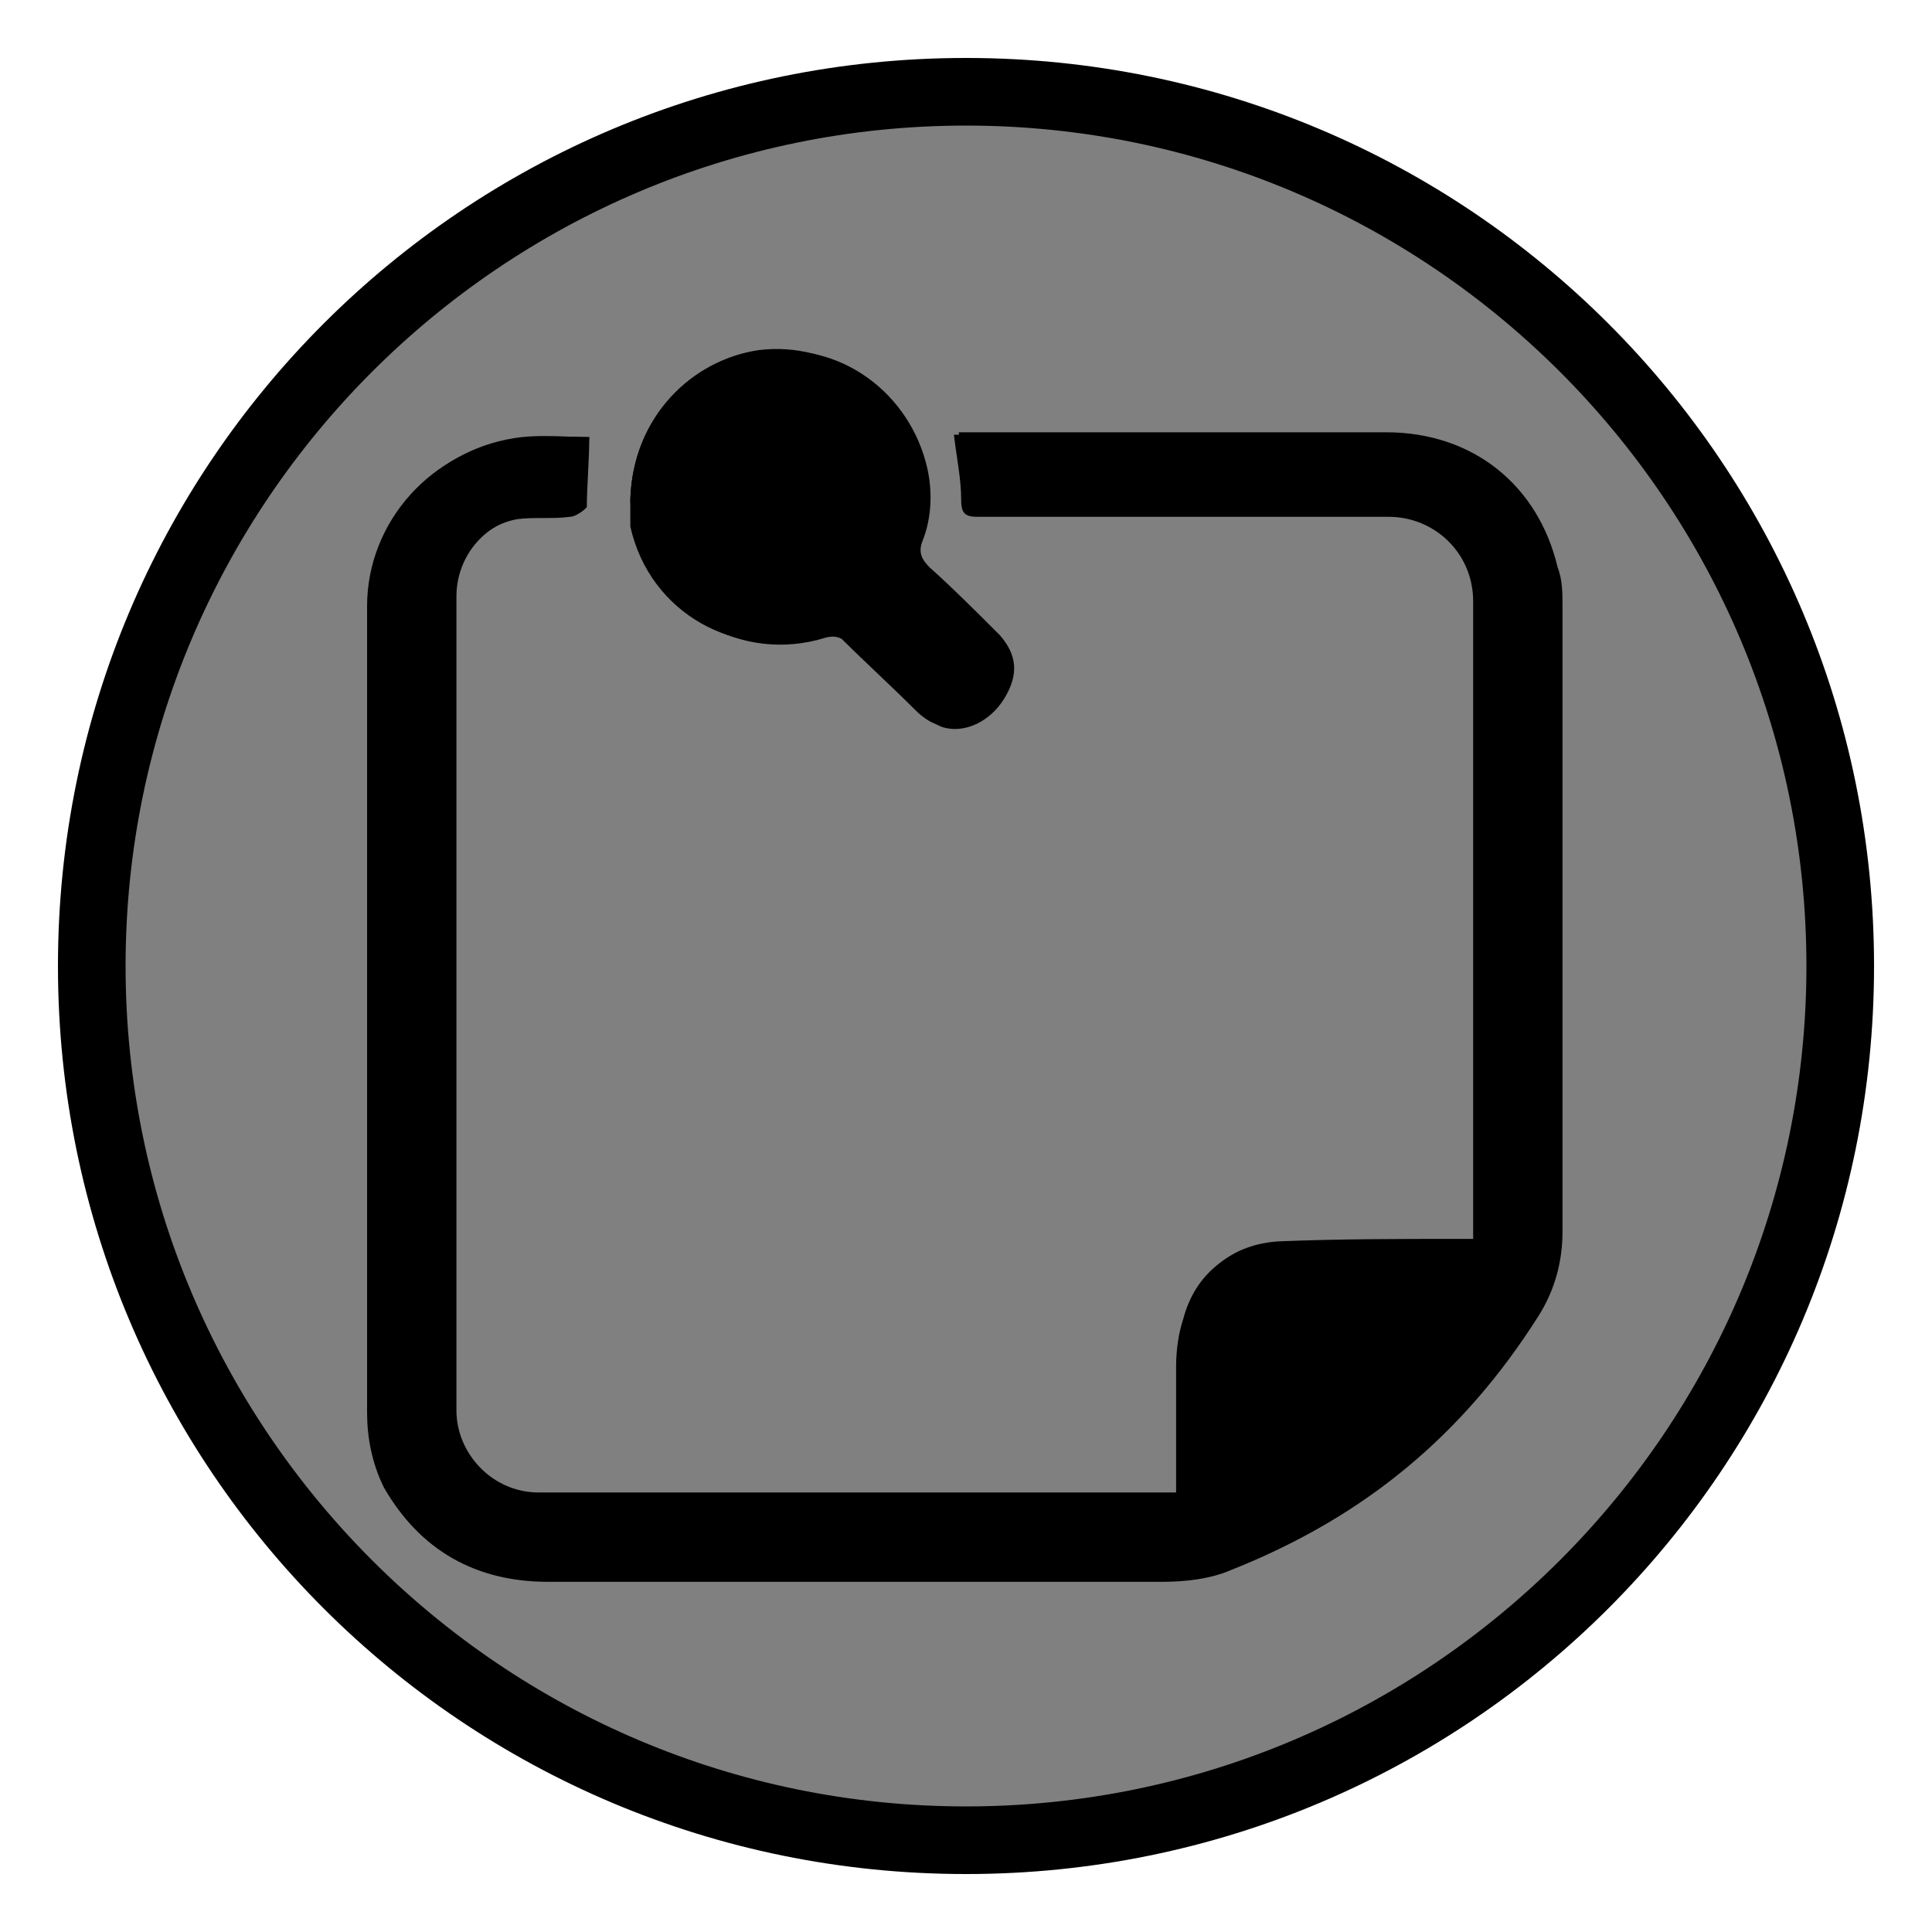
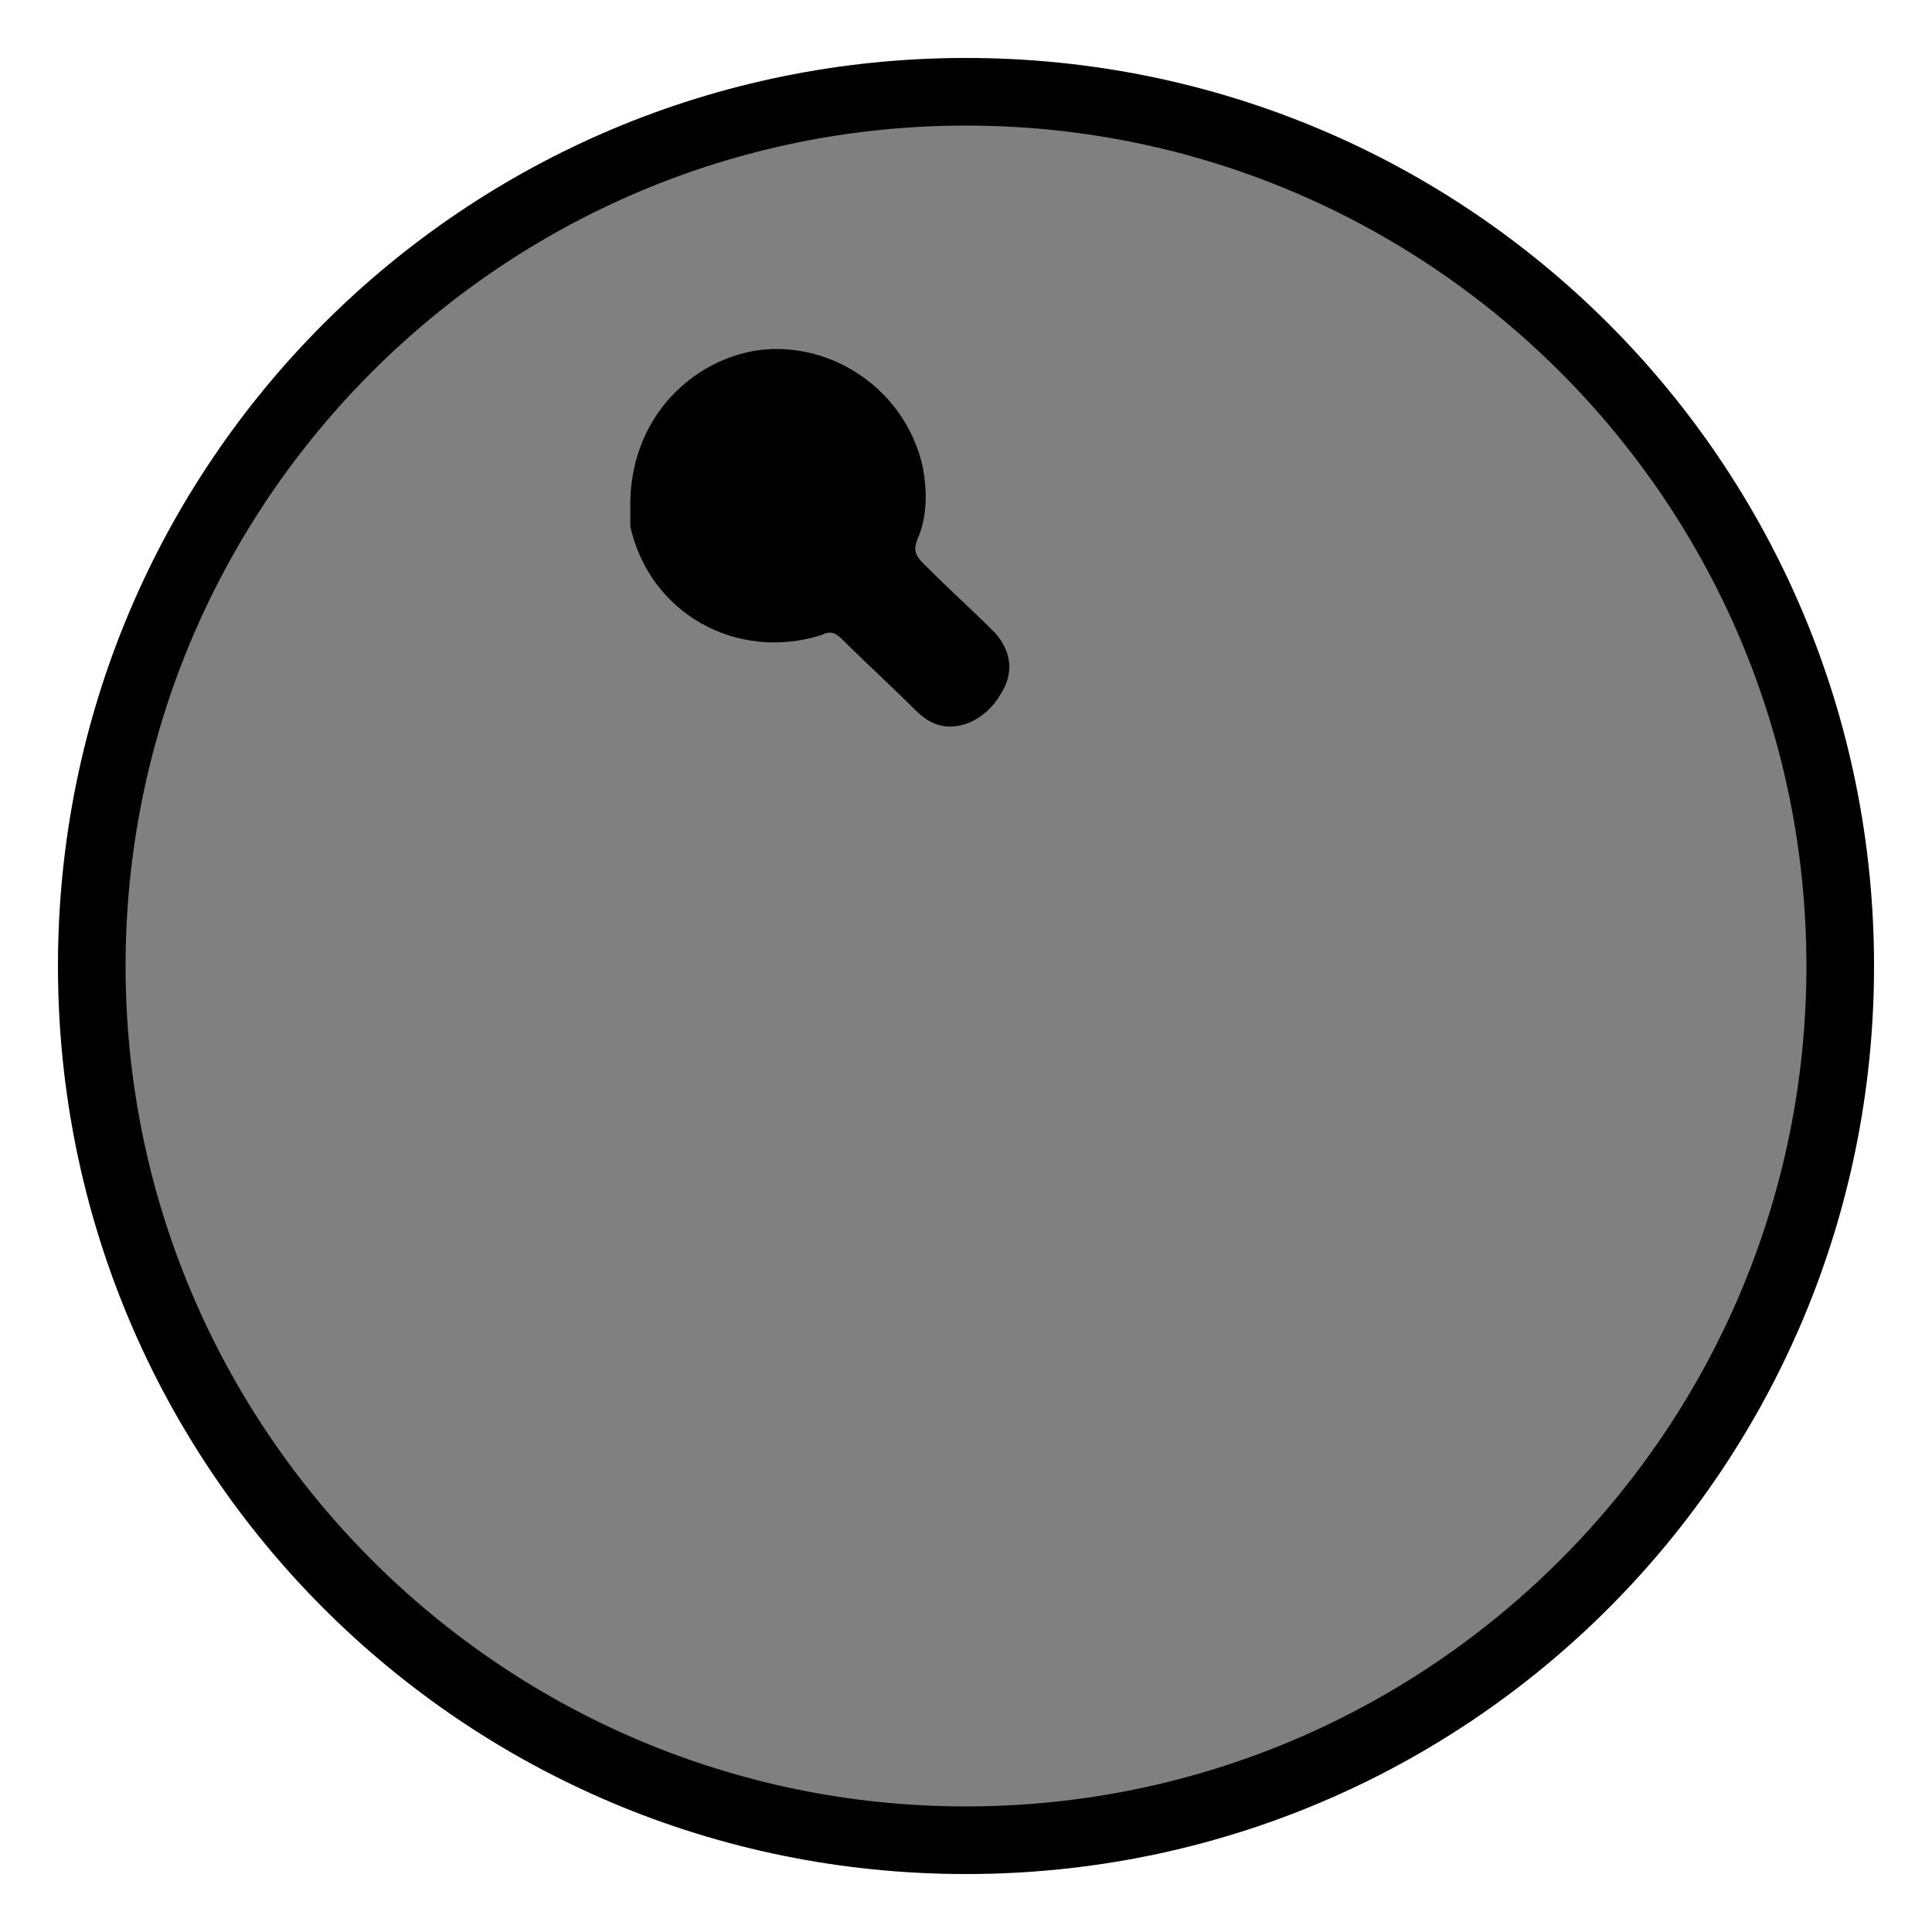
<svg xmlns="http://www.w3.org/2000/svg" version="1.1" id="Layer_1" x="0px" y="0px" viewBox="0 0 80 80" style="enable-background:new 0 0 80 80;" xml:space="preserve">
  <rect x="0" y="0" width="80" height="80" fill="#808080" stroke="none" />
  <style type="text/css">
	.st0{fill:#FFFFFF;}
</style>
  <g id="guides_1_">
</g>
  <g id="circle">
    <path class="st0" d="M0,0v80h80V0H0z M40,75.9C20.2,75.9,4.1,59.8,4.1,40S20.2,4.1,40,4.1S75.9,20.2,75.9,40S59.8,75.9,40,75.9z" />
    <path d="M40,77.6C19.2,77.6,2.4,60.8,2.4,40S19.2,2.4,40,2.4S77.6,19.2,77.6,40S60.8,77.6,40,77.6z M40,5.2   C20.8,5.2,5.2,20.8,5.2,40S20.8,74.8,40,74.8S74.8,59.2,74.8,40S59.2,5.2,40,5.2z" />
  </g>
  <g>
-     <path d="M24.4,18.1c-0.9,0-1.9-0.1-2.8,0c-3.5,0.4-6.2,3.3-6.2,6.9c0,11.1,0,22.3,0,33.4c0,1.1,0.2,2.2,0.7,3.1   c1.4,2.7,3.7,3.9,6.8,3.9c8.4,0,17,0,25.4,0c1,0,2-0.1,2.9-0.5c5.3-2.1,9.4-5.5,12.5-10.4c0.7-1.1,1-2.3,1-3.5c0-8.6,0-17.3,0-25.9   c0-0.5,0-1.1-0.2-1.6c-0.8-3.4-3.5-5.6-7.1-5.6c-5.8,0-11.6,0-17.4,0c-0.1,0-0.3,0-0.3,0c0.1,1,0.2,1.9,0.3,2.7   c0,0.6,0.2,0.7,0.7,0.7c5.7,0,11.3,0,17,0c2,0,3.5,1.6,3.5,3.5c0,8.6,0,17.2,0,25.8c0,0.2,0,0.4,0,0.7c-0.3,0-0.6,0-0.8,0   c-2.5,0-4.9,0-7.4,0.1c-2,0.1-3.4,1.3-3.8,3.1c-0.2,0.7-0.2,1.4-0.3,2c0,1.6,0,3.1,0,4.7c0,0.2,0,0.4,0,0.6c-0.2,0-0.3,0-0.4,0   c-8.7,0-17.5,0-26.2,0c-1.9,0-3.4-1.6-3.4-3.4c0-11.2,0-22.4,0-33.7c0-1.6,1.1-3,2.7-3.3c0.7-0.2,1.5-0.1,2.2-0.1   c0.2,0,0.4-0.2,0.5-0.3C24.3,20.1,24.4,19.1,24.4,18.1z M26.1,20.7c0,0.3,0.1,0.8,0.2,1.2c0.8,3.5,4.4,5.6,7.9,4.5   c0.4-0.1,0.6,0,0.9,0.2c1,1,2,2,3,2.9c0.3,0.2,0.6,0.5,0.9,0.6c0.9,0.3,2-0.2,2.6-1.2c0.6-1,0.5-1.8-0.2-2.6c-1-1-2-2-2.9-2.8   c-0.3-0.3-0.5-0.6-0.3-1.1c0.4-1,0.4-2.1,0.2-3c-0.7-3.1-3.6-5.3-6.8-4.8C28.7,14.9,26.2,17.2,26.1,20.7z" />
-     <path d="M24.4,18.1c-0.1,1-0.1,2.1-0.3,3c0,0.1-0.3,0.3-0.5,0.3c-0.7,0.1-1.5,0-2.2,0.1c-1.6,0.3-2.7,1.8-2.7,3.3   c0,11.2,0,22.4,0,33.7c0,1.9,1.6,3.4,3.4,3.4c8.7,0,17.5,0,26.2,0c0.1,0,0.2,0,0.4,0c0-0.2,0-0.4,0-0.6c0-1.6,0-3.1,0-4.7   c0-0.7,0.1-1.4,0.3-2c0.5-1.9,2-3,3.8-3.1c2.5-0.1,4.9-0.1,7.4-0.1c0.3,0,0.5,0,0.8,0c0-0.3,0-0.5,0-0.7c0-8.6,0-17.2,0-25.8   c0-2-1.6-3.5-3.5-3.5c-5.7,0-11.3,0-17,0c-0.5,0-0.7-0.1-0.7-0.7c0-0.9-0.2-1.8-0.3-2.7c0.1,0,0.2,0,0.3,0c5.8,0,11.6,0,17.4,0   c3.5,0,6.3,2.2,7.1,5.6c0.1,0.5,0.2,1.1,0.2,1.6c0,8.6,0,17.3,0,25.9c0,1.3-0.4,2.5-1,3.5c-2.9,4.8-7.2,8.3-12.5,10.4   c-0.9,0.4-2,0.5-2.9,0.5c-8.4,0-17,0-25.4,0c-3,0-5.3-1.3-6.8-3.9c-0.5-1-0.7-2.1-0.7-3.1c0-11.1,0-22.3,0-33.4   c0-3.5,2.7-6.5,6.2-6.9C22.6,18,23.6,18.1,24.4,18.1z" />
    <path d="M26.1,20.7c0.1-3.5,2.6-5.8,5.3-6.2c3.1-0.4,6.1,1.7,6.8,4.8c0.2,1,0.2,2.1-0.2,3c-0.2,0.5-0.1,0.7,0.3,1.1   c1,1,2,1.9,2.9,2.8c0.7,0.8,0.8,1.7,0.2,2.6c-0.6,1-1.7,1.5-2.6,1.2c-0.3-0.1-0.6-0.3-0.9-0.6c-1-1-2.1-2-3-2.9   c-0.3-0.3-0.5-0.4-0.9-0.2c-3.5,1.1-7.1-0.9-7.9-4.5C26.1,21.5,26.1,21,26.1,20.7z" />
  </g>
</svg>